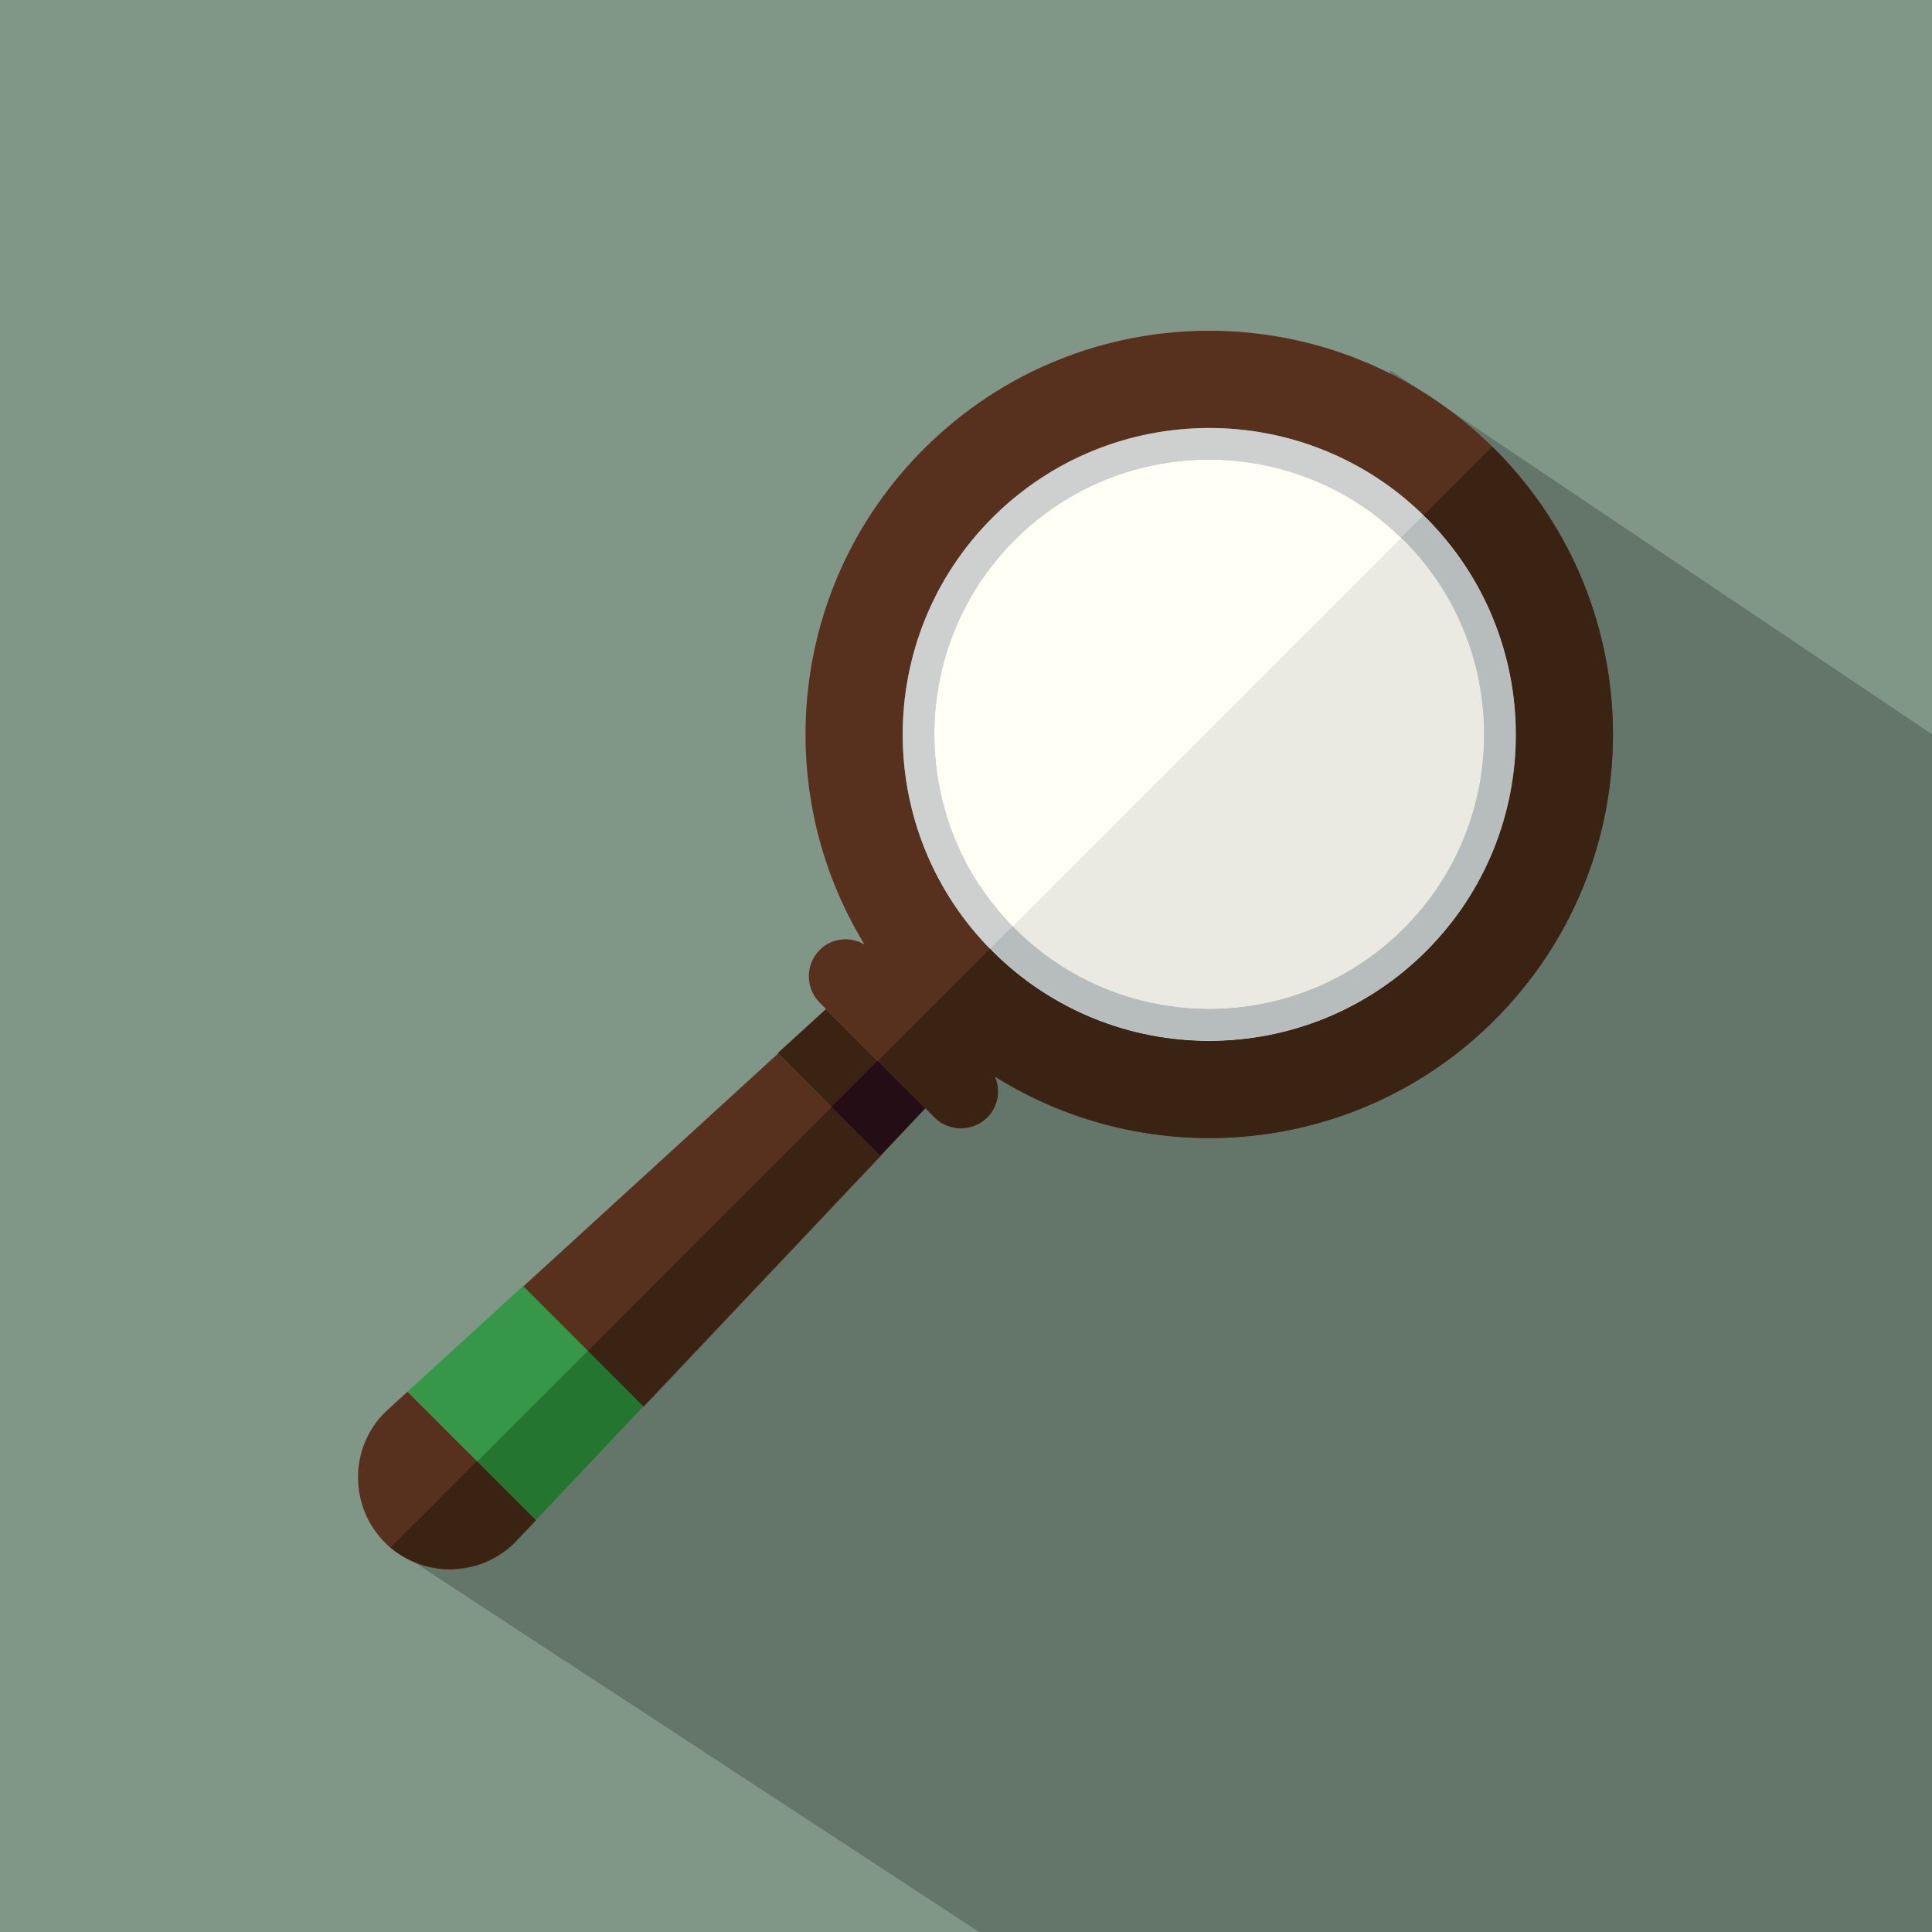
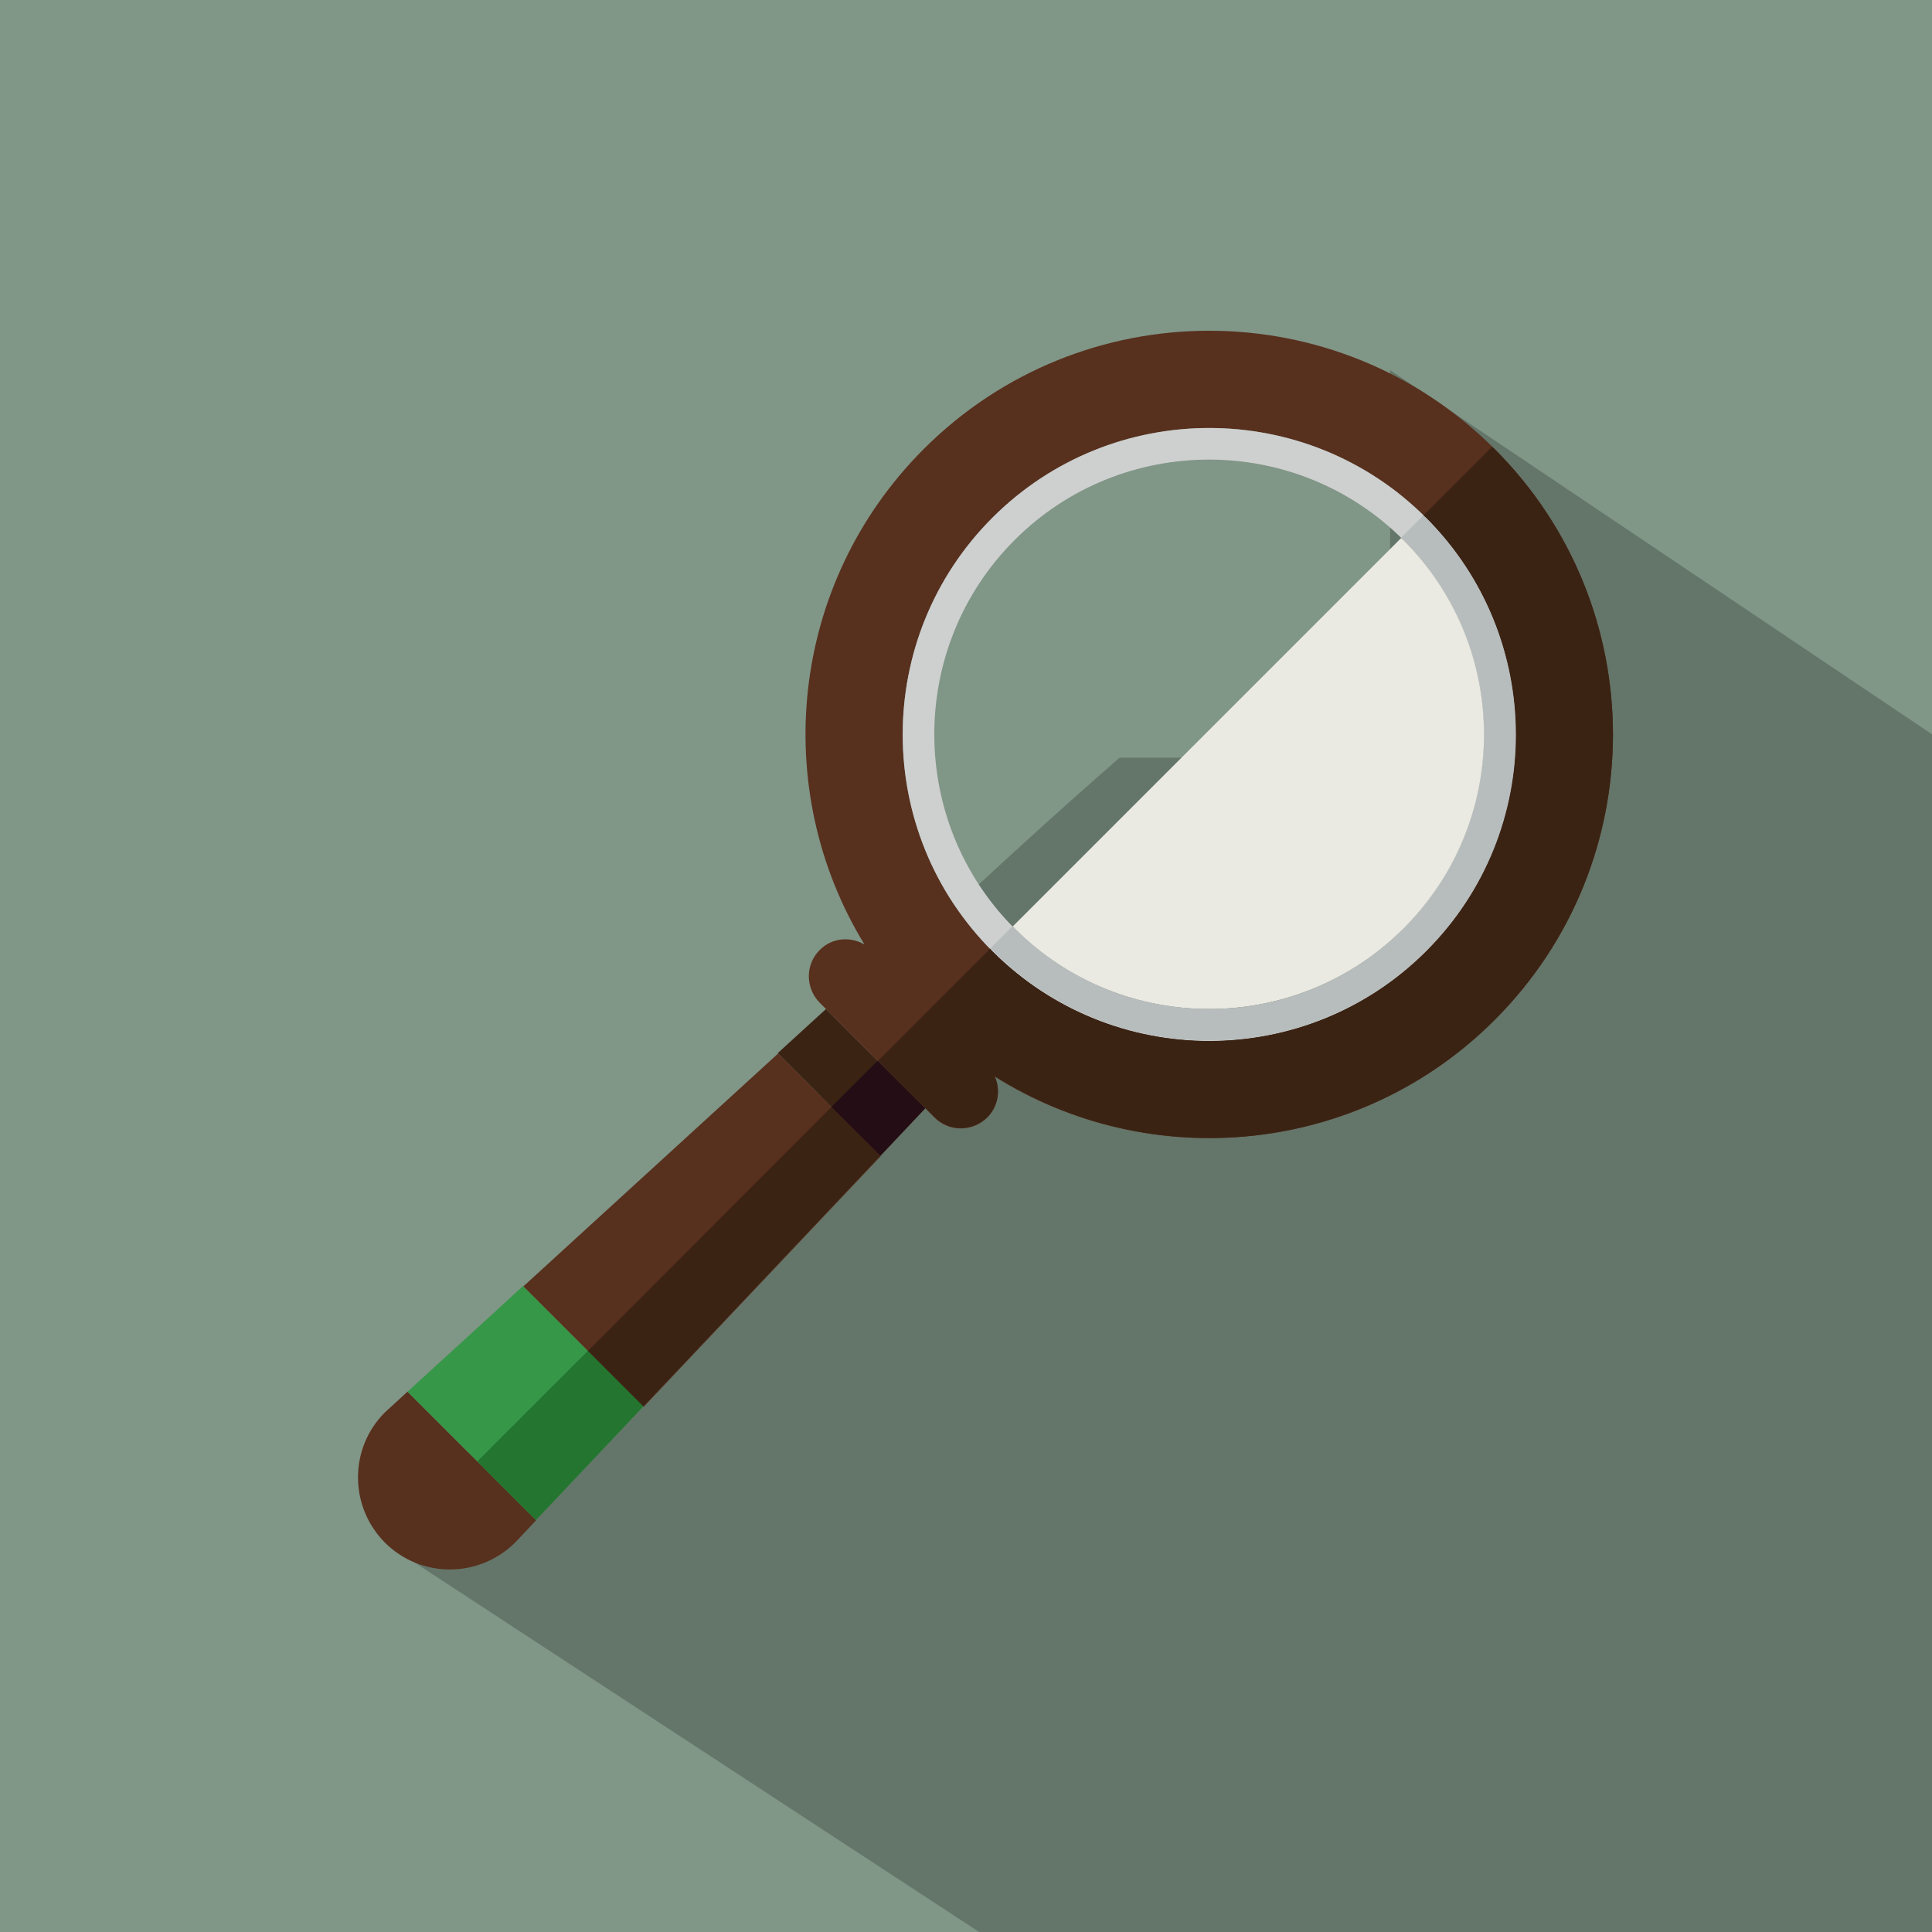
<svg xmlns="http://www.w3.org/2000/svg" version="1.1" id="Layer_1" x="0px" y="0px" viewBox="0 0 512 512" style="enable-background:new 0 0 512 512;">
  <style type="text/css">
	.st0{fill:#809687;}
	.st1{fill:#647569;}
	.st2{fill:#58301E;}
	.st3{fill:#3B2314;}
	.st4{fill:#379749;}
	.st5{fill:#CECFCF;}
	.st6{fill:#FFFFF5;}
	.st7{fill:#EAEAE2;}
	.st8{fill:#D77E44;}
	.st9{fill:#240D14;}
	.st10{fill:#23752F;}
	.st11{fill:#B7BCBC;}
</style>
  <rect class="st0" width="512" height="512" />
  <g>
    <g>
      <path class="st1" d="M512,194.6L368.4,98.1v5.6c5,3,8.6,9.2,7.3,15.2c-1.4,6.3-4,12-7.3,17.3v64.6h-71.7    C280.2,215.2,264,230,248,245c-1.7,2.5-3.3,5-4.9,7.3v35h-24.9c-3.7,4.8-7.4,9.6-11.2,14.3c-27.5,33.4-57.3,64.4-91.9,90.5    c-3.1,2.4-6.4,2.8-9.3,2v17.3L259.5,512c142.2,0,147.5,0,252.5,0C512,468,512,230.2,512,194.6z" />
    </g>
    <g>
      <g>
        <path class="st2" d="M108,368.8l-6,5.5c-9.5,9.5-9.5,24.9,0,34.5c9.5,9.5,24.9,9.5,34.5,0l11.8-12.5l-6.2,6.6L108,368.8z" />
        <polygon class="st3" points="245.2,293.7 218.9,267.4 206.1,279.1 206.1,279.1 233.3,306.3" />
        <polygon class="st4" points="129.9,348.8 108,368.8 108,368.8 142,402.8 148.2,396.3 170.5,372.7 170.5,372.7 138.6,340.8" />
        <path class="st2" d="M396.1,270.3c41.8-41.8,41.8-109.5,0-151.3c-41.8-41.8-109.5-41.8-151.3,0c-35.6,35.6-40.9,90.1-15.7,131.3     c-3.8-2.2-8.7-1.8-11.9,1.5c-3.8,3.8-3.8,10,0,13.9l1.8,1.8l26.3,26.3l-11.9,12.6l-27.2-27.2l-67.5,61.7l31.9,31.9l74.7-79     l2.4,2.4c3.8,3.8,10,3.8,13.9,0c3-3,3.6-7.3,2-10.9C304.8,311.2,360.1,306.3,396.1,270.3z M263,252.1     c-31.7-31.7-31.7-83.2,0-114.9c31.7-31.7,83.2-31.7,114.9,0c31.7,31.7,31.7,83.2,0,114.9S294.7,283.8,263,252.1z" />
        <path class="st5" d="M377.9,137.2c-31.7-31.7-83.2-31.7-114.9,0c-31.7,31.7-31.7,83.2,0,114.9c31.7,31.7,83.2,31.7,114.9,0     S409.6,168.9,377.9,137.2z M268.9,246.1c-28.4-28.4-28.4-74.6,0-103c28.4-28.4,74.6-28.4,103,0c28.4,28.4,28.4,74.6,0,103     C343.5,274.6,297.4,274.6,268.9,246.1z" />
-         <path class="st6" d="M371.9,143.1c-28.4-28.4-74.6-28.4-103,0c-28.4,28.4-28.4,74.6,0,103c28.4,28.4,74.6,28.4,103,0     C400.4,217.7,400.4,171.6,371.9,143.1z" />
        <path class="st7" d="M371.9,143.1c-0.2-0.2-0.4-0.4-0.6-0.5L268.4,245.5c0.2,0.2,0.4,0.4,0.5,0.6c28.4,28.4,74.6,28.4,103,0     C400.4,217.7,400.4,171.6,371.9,143.1z" />
      </g>
      <g>
        <polygon class="st8" points="148.2,396.3 142,402.8 142,402.8" />
-         <path class="st3" d="M142,402.8l-15.6-15.6l-22.9,22.9c9.6,8,23.9,7.6,32.9-1.4L142,402.8z" />
        <polygon class="st9" points="220.3,293.4 233.3,306.3 245.2,293.7 232.6,281.1" />
        <polygon class="st10" points="126.5,387.3 142,402.8 148.2,396.3 170.5,372.7 155.8,358" />
        <polygon class="st3" points="220.3,293.4 155.8,358 170.5,372.7 245.2,293.7 233.3,306.3" />
        <path class="st3" d="M396.1,270.3c41.8-41.8,41.8-109.5,0-151.3c-0.2-0.2-0.5-0.4-0.7-0.6l-18.2,18.2c0.2,0.2,0.5,0.4,0.7,0.6     c31.7,31.7,31.7,83.2,0,114.9s-83.2,31.7-114.9,0c-0.2-0.2-0.4-0.5-0.6-0.7l-29.7,29.7l15,15c3.8,3.8,10,3.8,13.9,0     c3-3,3.6-7.3,2-10.9C304.8,311.2,360.1,306.3,396.1,270.3z" />
        <path class="st11" d="M377.9,137.2c-0.2-0.2-0.5-0.4-0.7-0.6l-5.9,5.9c0.2,0.2,0.5,0.4,0.7,0.6c28.4,28.4,28.4,74.6,0,103     c-28.4,28.4-74.6,28.4-103,0c-0.2-0.2-0.4-0.4-0.6-0.7l-5.9,5.9c0.2,0.2,0.4,0.5,0.6,0.7c31.7,31.7,83.2,31.7,114.9,0     S409.6,168.9,377.9,137.2z" />
      </g>
    </g>
  </g>
</svg>